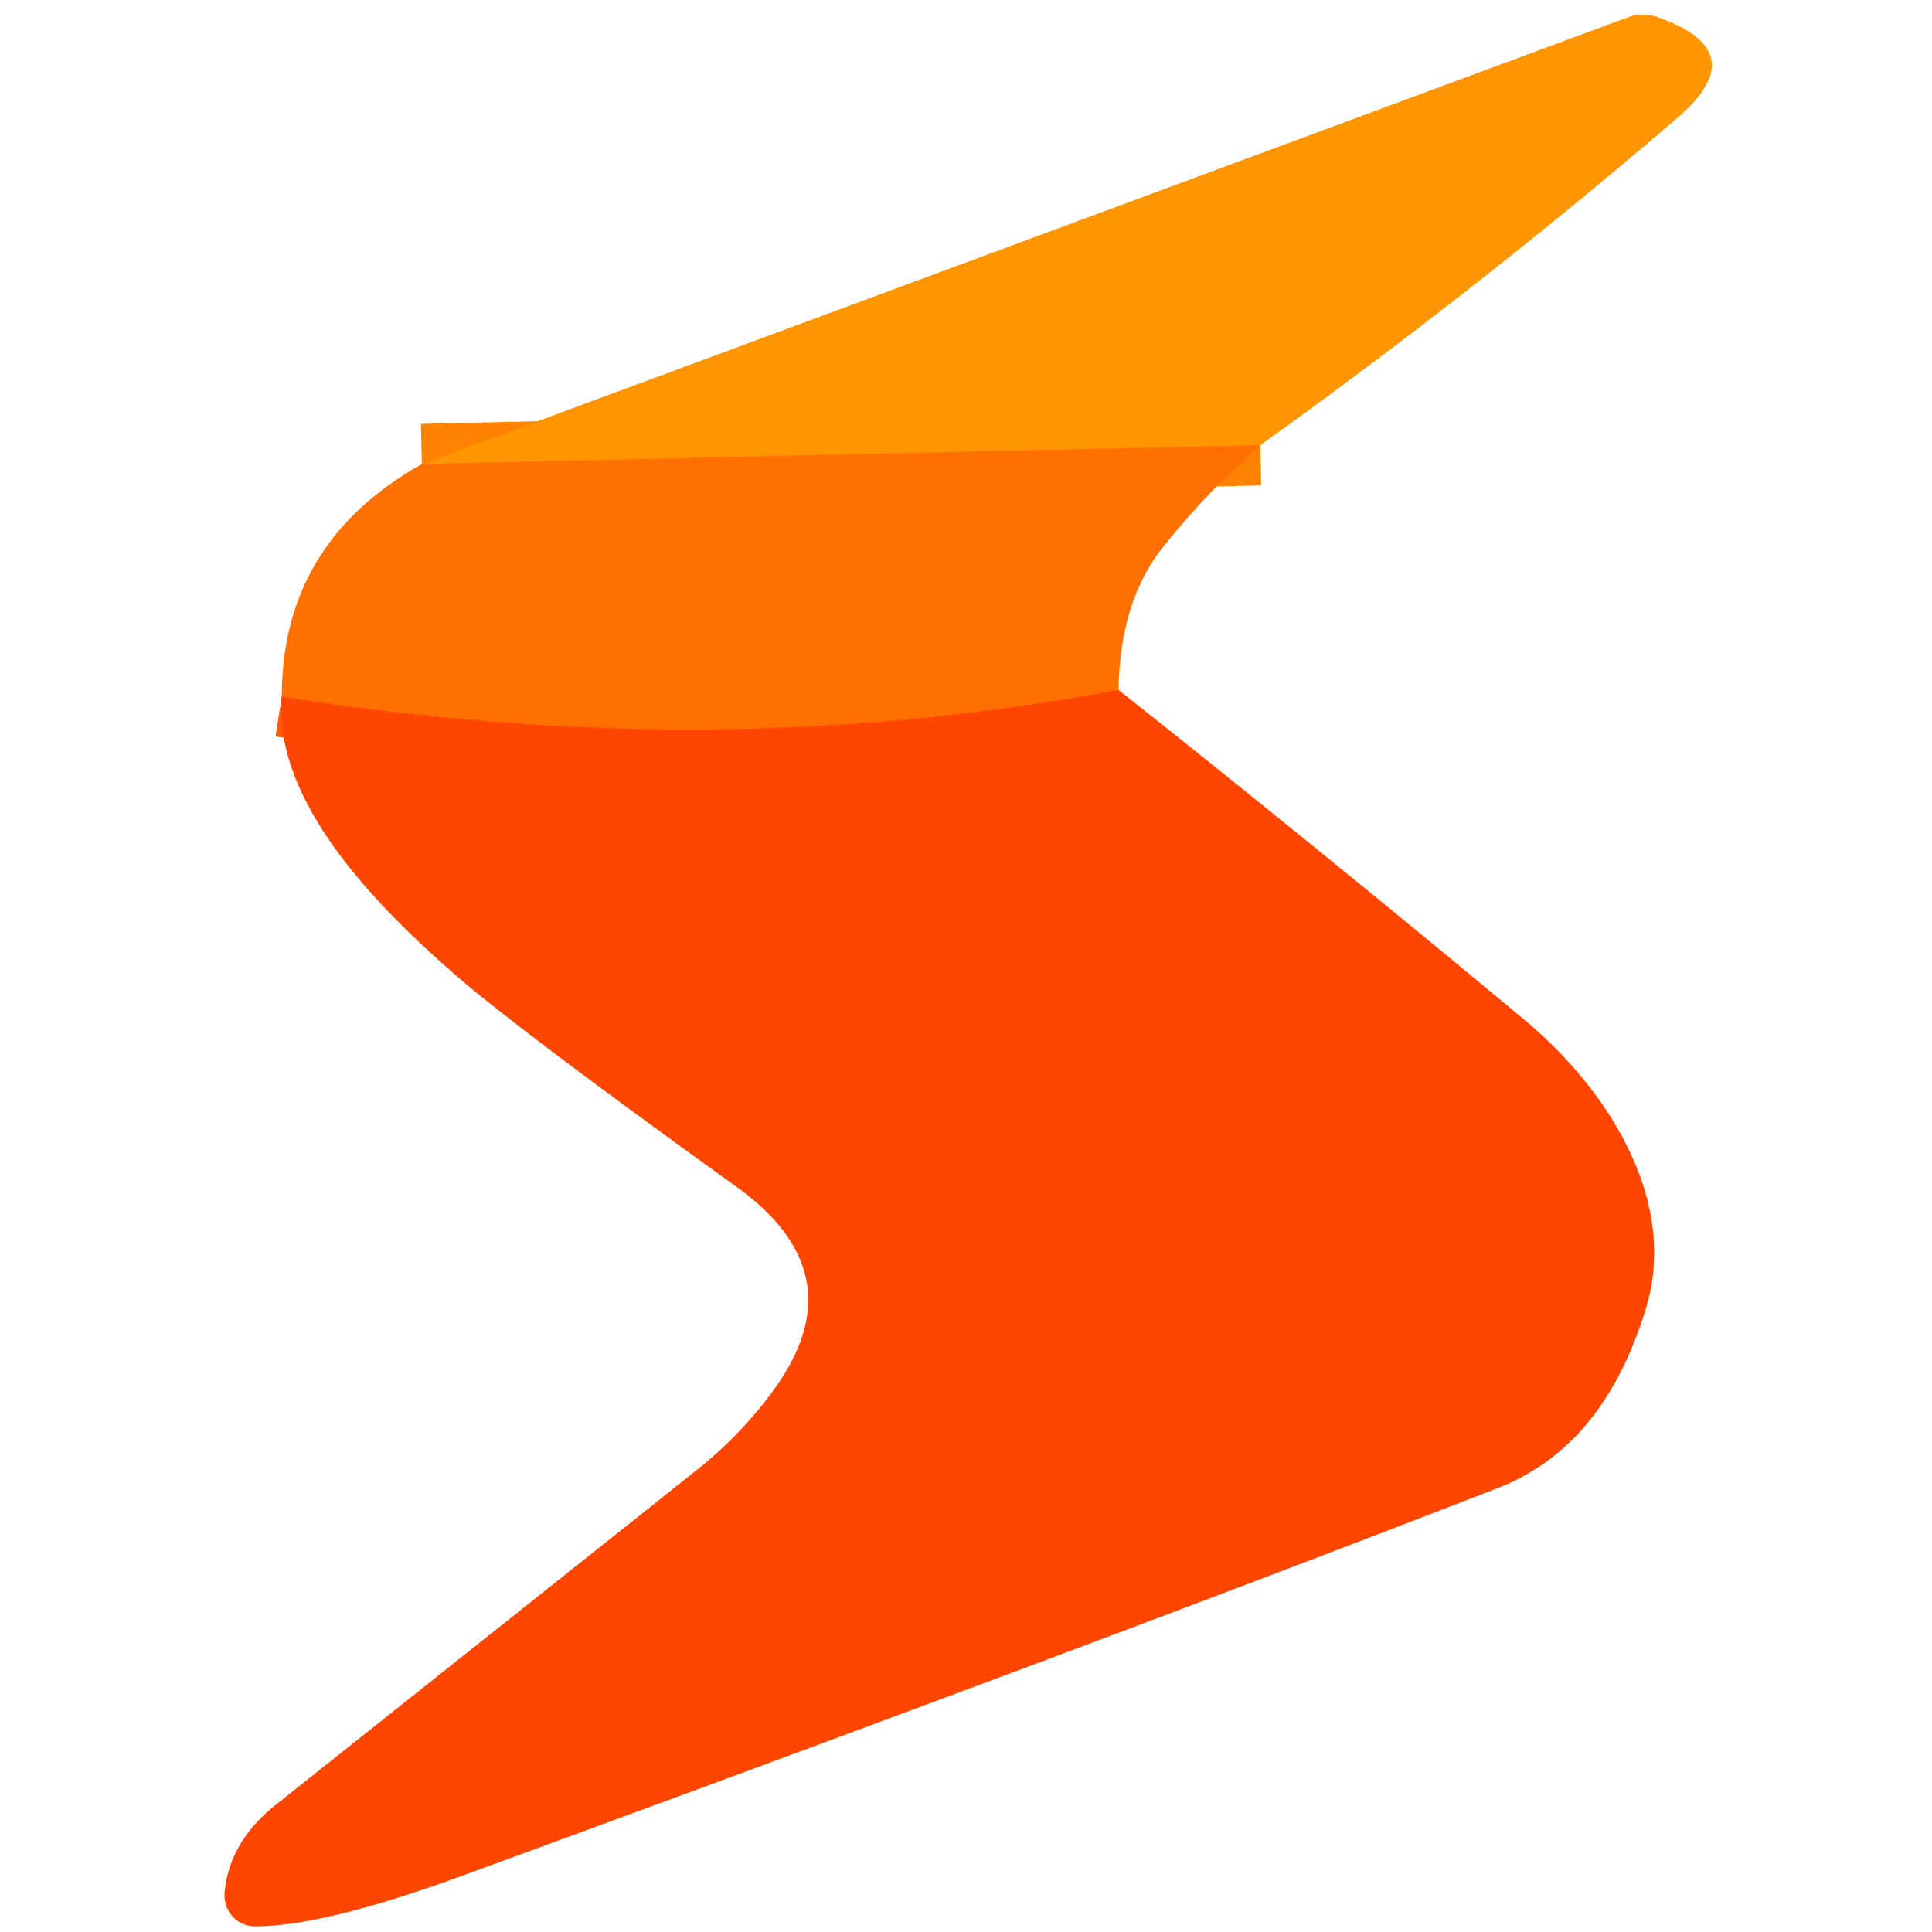
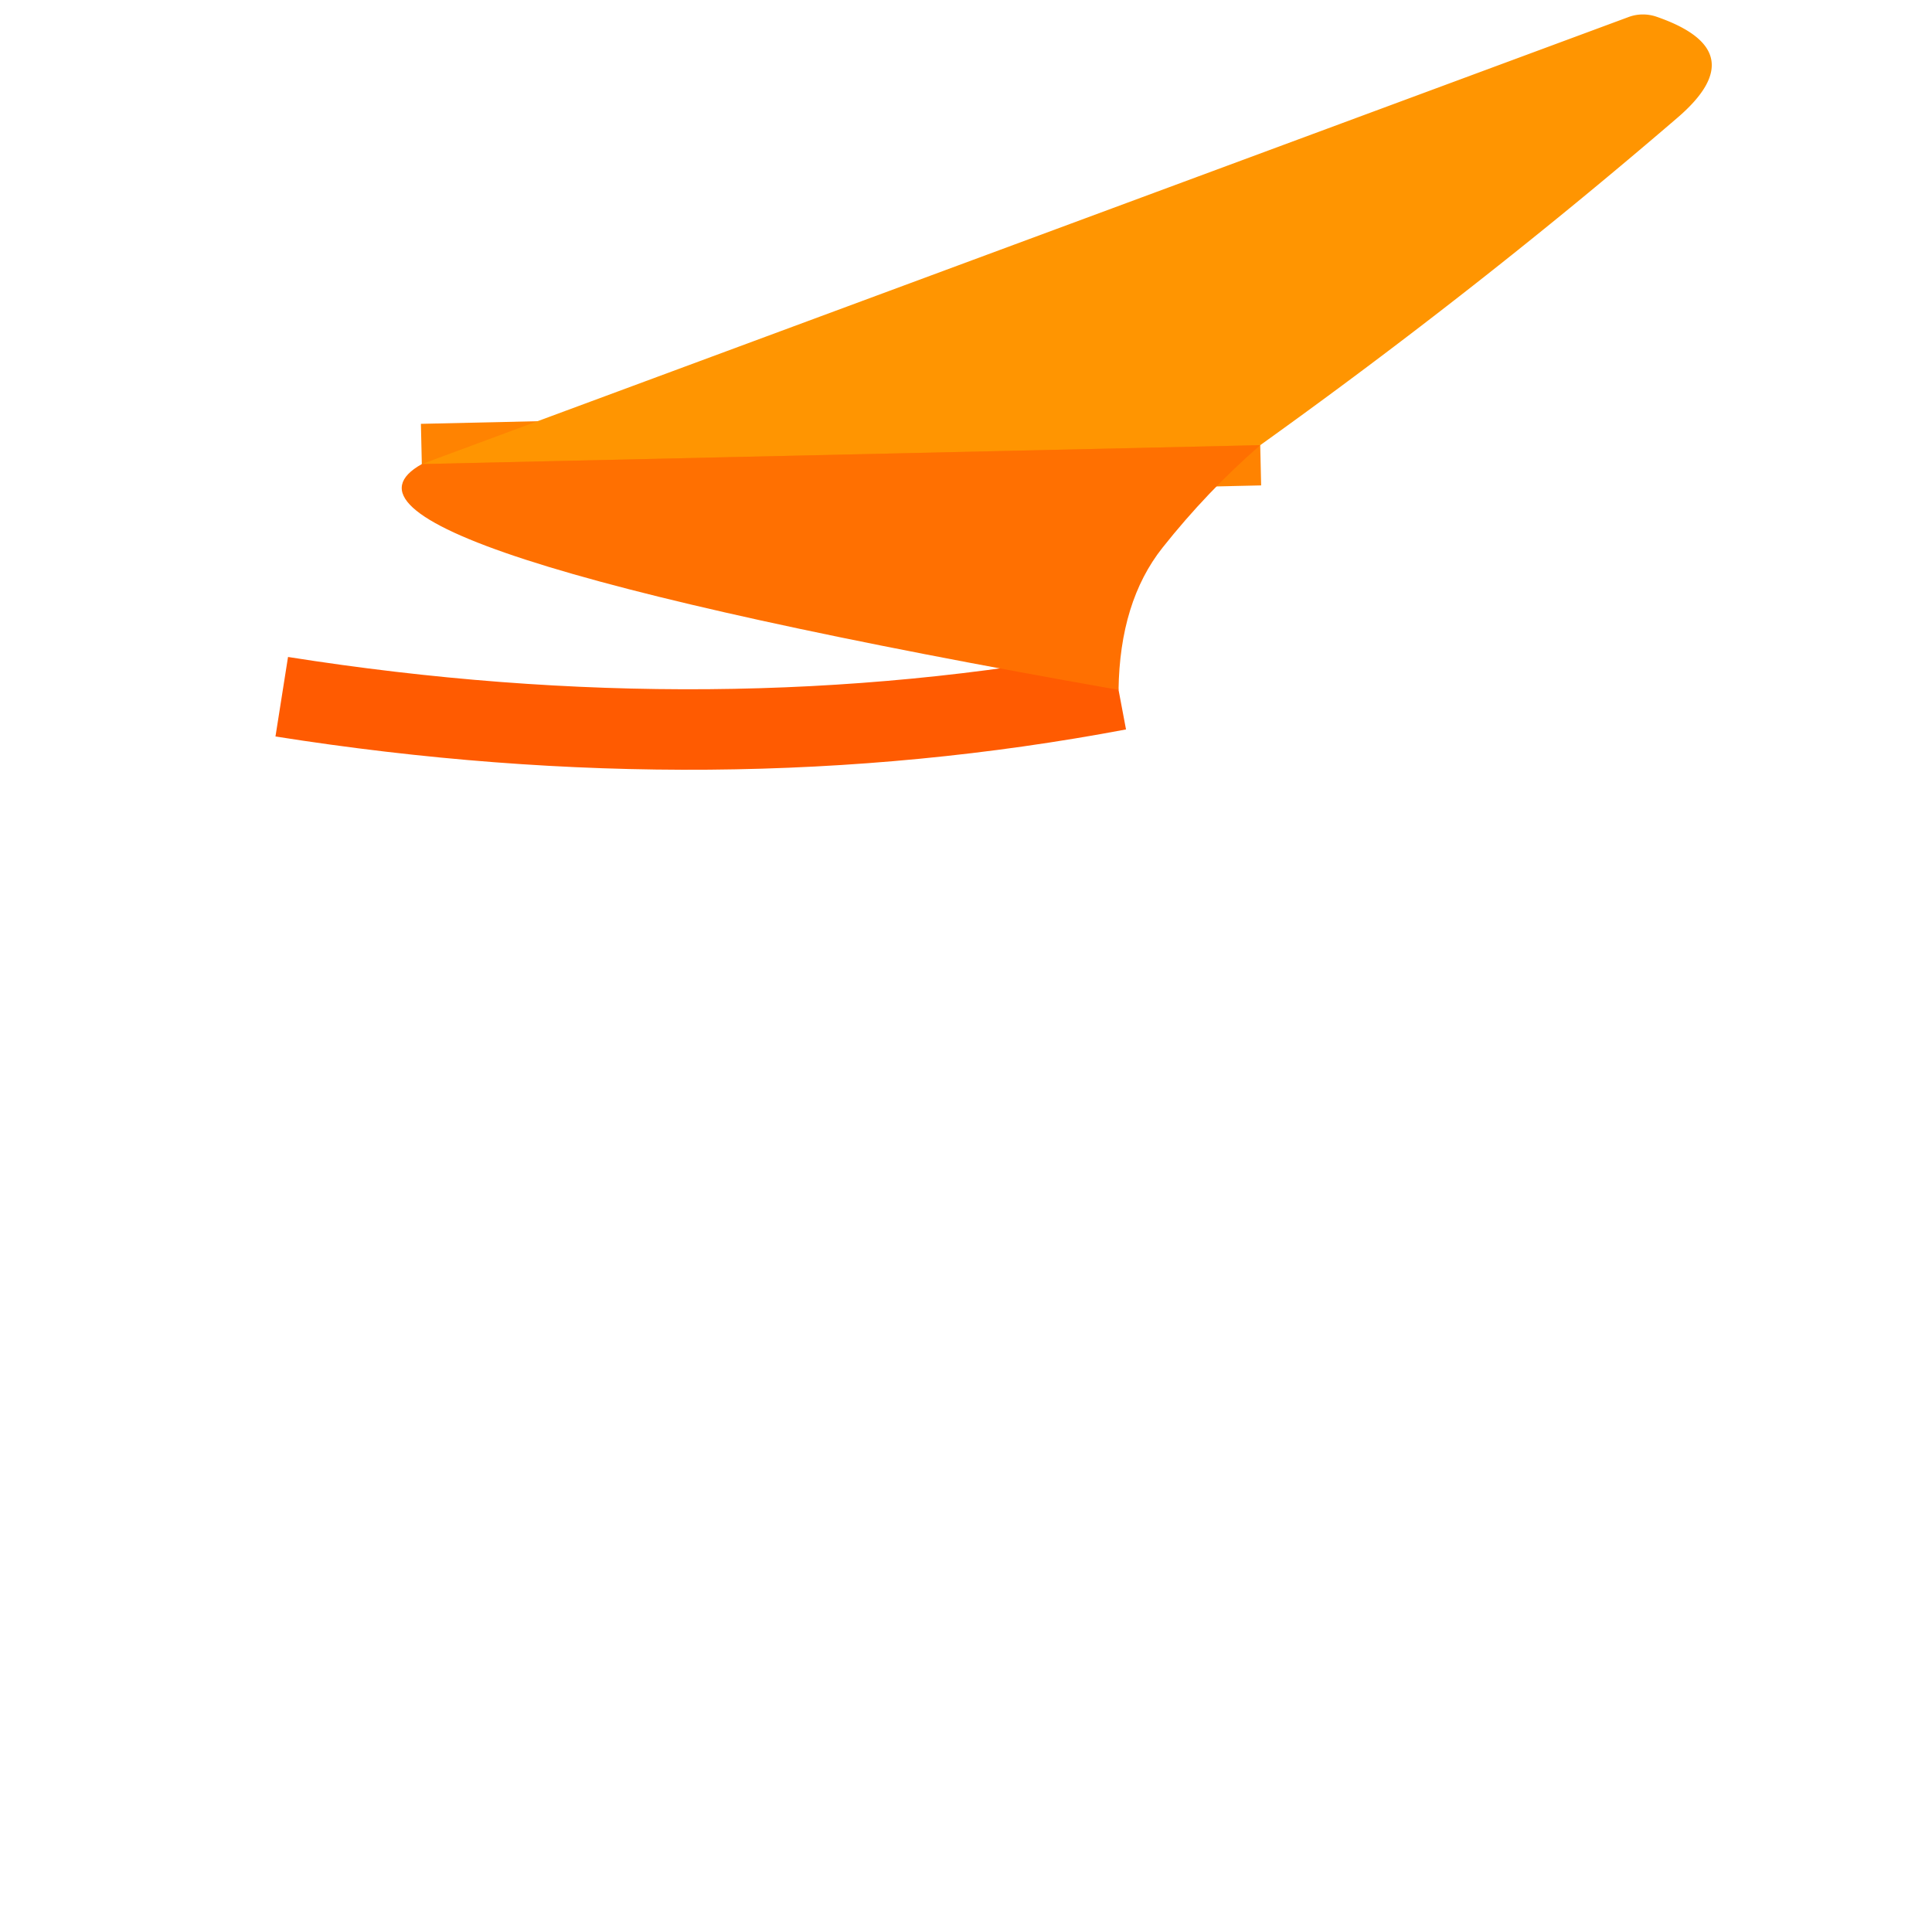
<svg xmlns="http://www.w3.org/2000/svg" version="1.1" viewBox="0.00 0.00 48.00 48.00">
  <g stroke-width="2.00" fill="none" stroke-linecap="butt">
    <path stroke="#ff8301" vector-effect="non-scaling-stroke" d="   M 31.31 11.06   L 10.48 11.53" />
    <path stroke="#ff5b01" vector-effect="non-scaling-stroke" d="   M 27.79 17.14   Q 17.83 19.02 7.00 17.31" />
  </g>
  <path fill="#ff9501" d="   M 31.31 11.06   L 10.48 11.53   L 40.47 0.42   A 1.05 1.02 43.3 0 1 41.14 0.41   Q 43.62 1.26 41.67 2.93   Q 36.70 7.20 31.31 11.06   Z" />
-   <path fill="#ff7001" d="   M 31.31 11.06   Q 29.99 12.21 28.88 13.61   Q 27.82 14.95 27.79 17.14   Q 17.83 19.02 7.00 17.31   Q 7.00 13.48 10.48 11.53   L 31.31 11.06   Z" />
-   <path fill="#ff4601" d="   M 7.00 17.31   Q 17.83 19.02 27.79 17.14   Q 32.98 21.26 37.89 25.35   C 39.89 27.02 41.71 29.77 40.90 32.48   Q 39.86 35.94 37.21 36.97   Q 27.56 40.72 11.38 46.64   Q 8.05 47.85 6.35 47.86   A 0.77 0.76 -87.6 0 1 5.58 47.02   Q 5.69 45.77 6.85 44.84   Q 7.53 44.30 17.30 36.53   Q 18.35 35.70 19.15 34.63   Q 21.37 31.69 18.29 29.48   Q 12.87 25.58 11.30 24.21   C 9.47 22.61 6.78 19.97 7.00 17.31   Z" />
+   <path fill="#ff7001" d="   M 31.31 11.06   Q 29.99 12.21 28.88 13.61   Q 27.82 14.95 27.79 17.14   Q 7.00 13.48 10.48 11.53   L 31.31 11.06   Z" />
</svg>